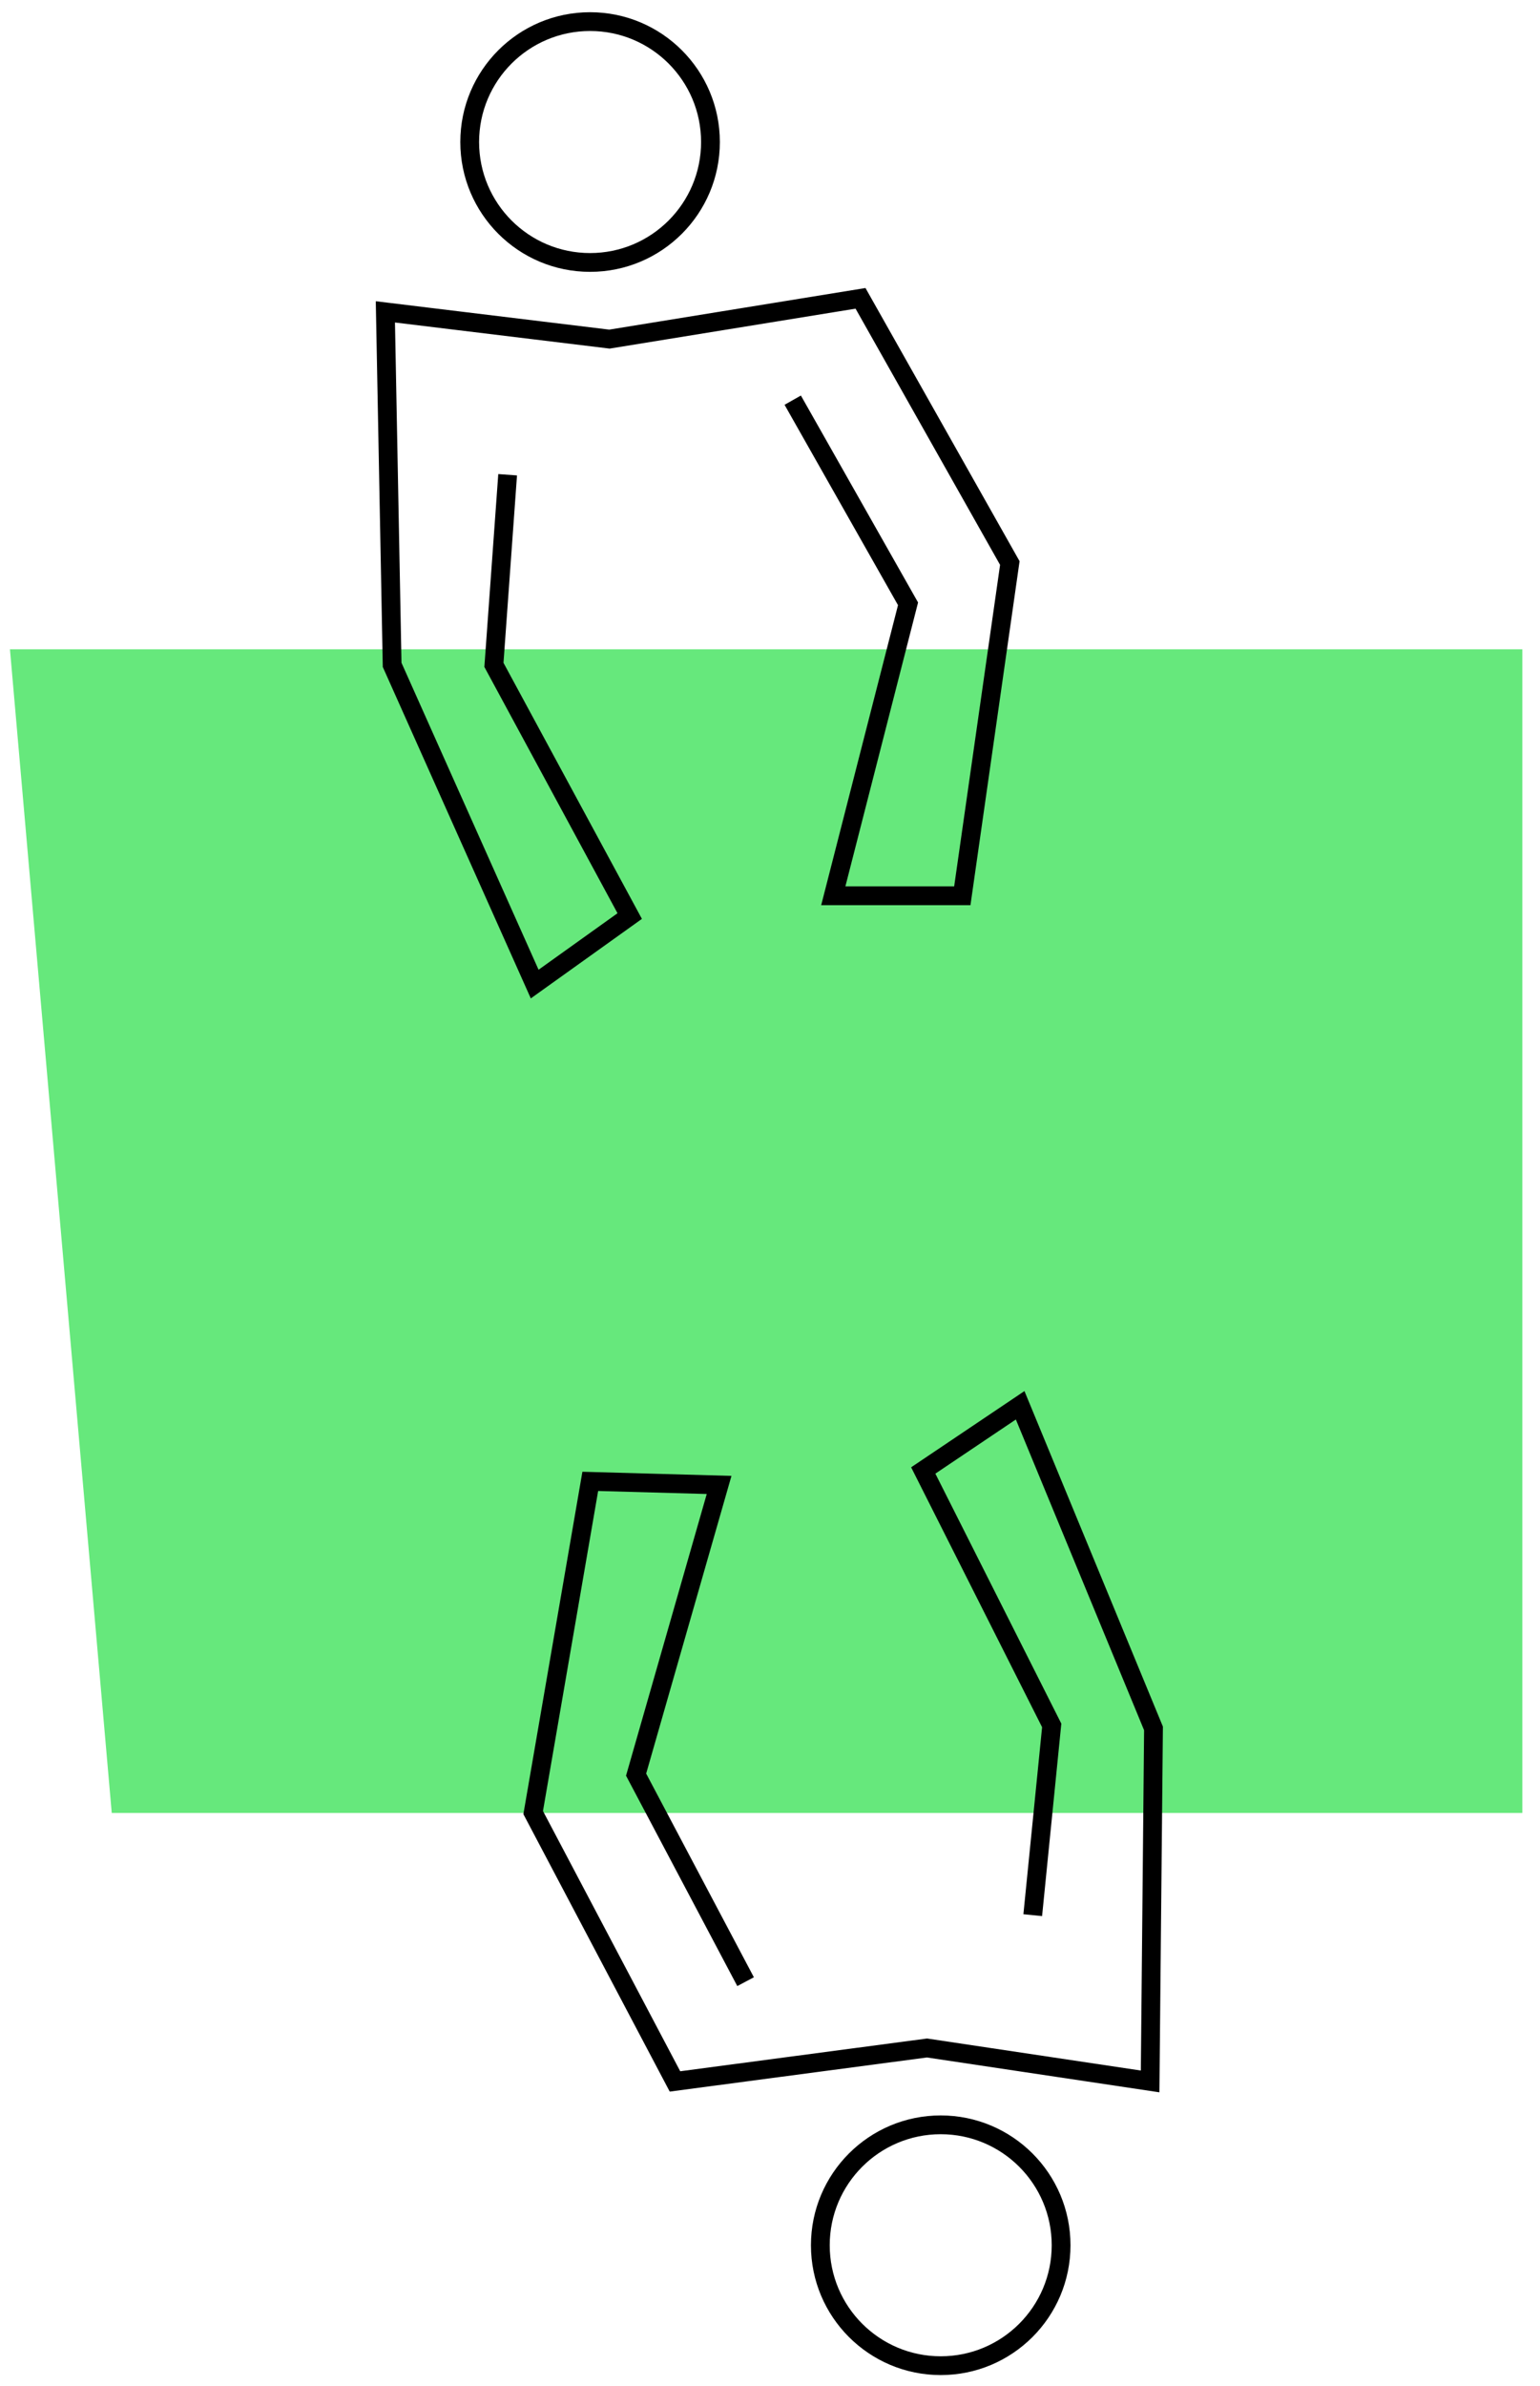
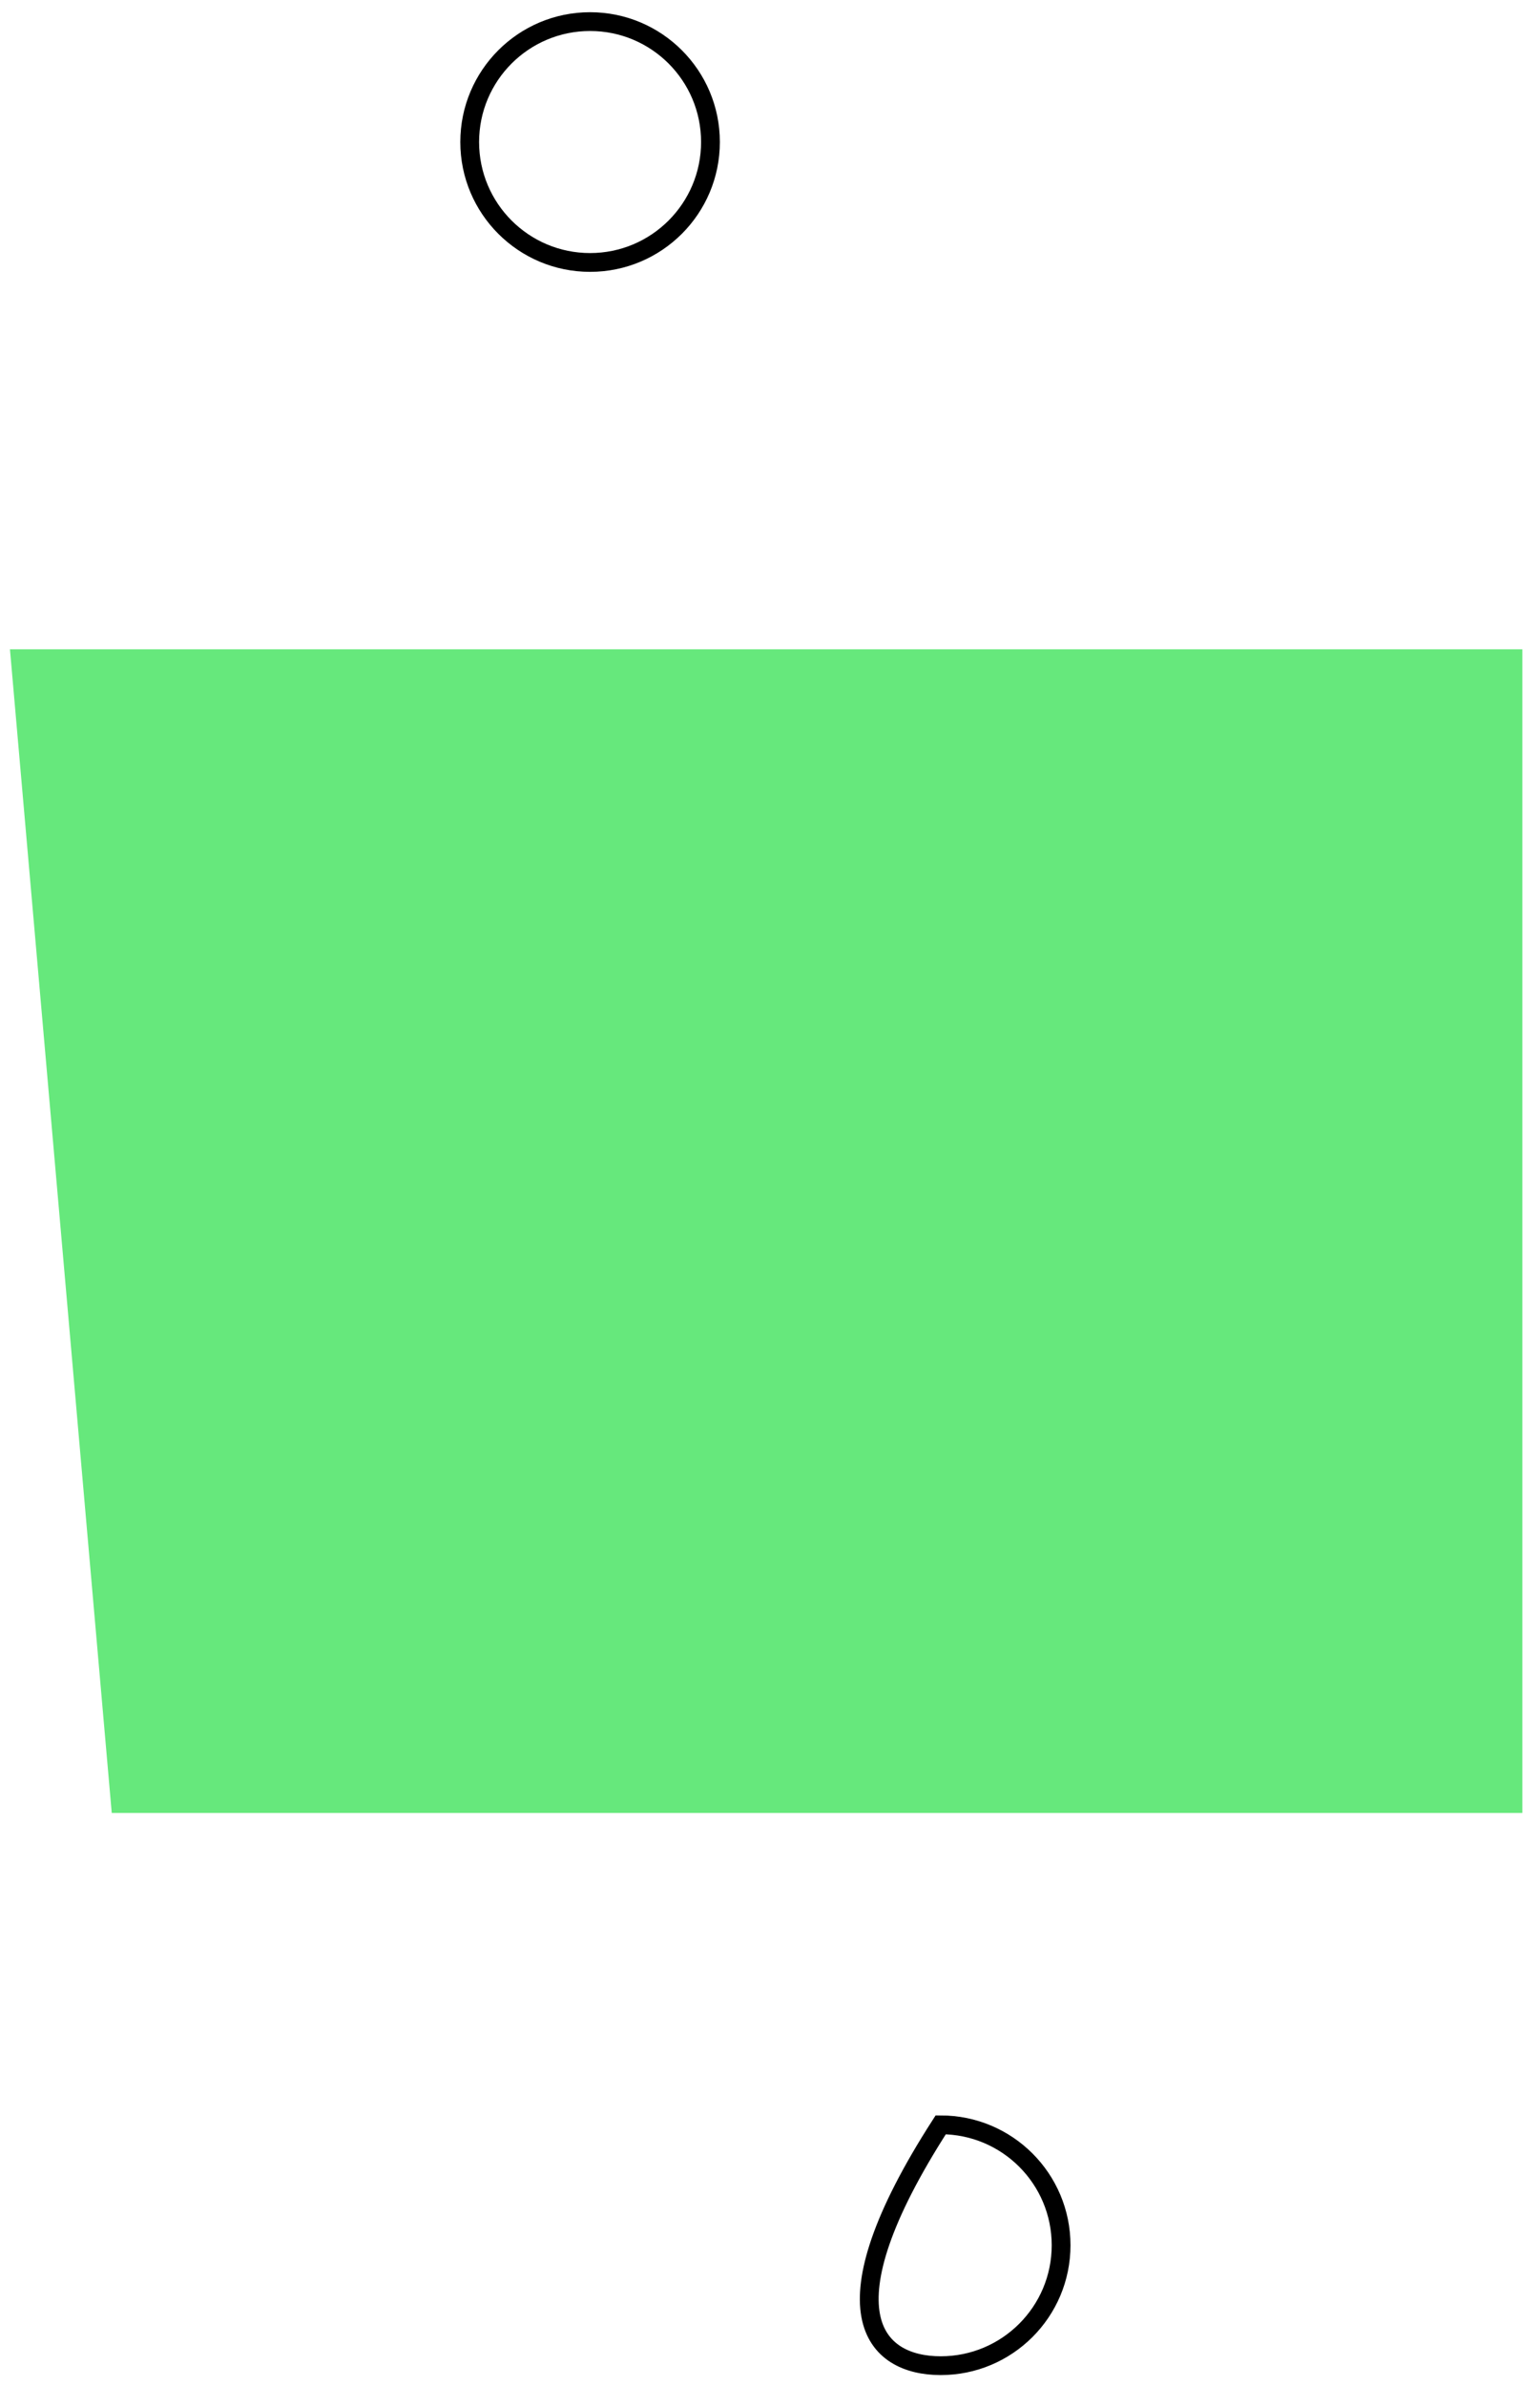
<svg xmlns="http://www.w3.org/2000/svg" width="82" height="127" viewBox="0 0 82 127" fill="none">
  <path d="M5.95 96.5H81.06V34.56H0.53L5.95 96.5Z" fill="#66E87C" />
  <path d="M31.42 13.97C34.96 13.97 37.83 11.1 37.83 7.56C37.83 4.02 34.96 1.15 31.42 1.15C27.88 1.15 25.01 4.02 25.01 7.56C25.01 11.1 27.88 13.97 31.42 13.97Z" stroke="black" stroke-miterlimit="10" />
-   <path d="M42.21 21.3L48.35 32.14L44.37 47.68H51.24L53.77 29.97L45.82 15.88L32.45 18.05L20.52 16.6L20.88 35.39L28.47 52.38L33.53 48.76L26.3 35.39L27.03 25.27" stroke="black" stroke-miterlimit="10" />
-   <path d="M50.09 125.92C53.63 125.92 56.5 123.05 56.5 119.51C56.5 115.97 53.63 113.1 50.09 113.1C46.55 113.1 43.68 115.97 43.68 119.51C43.68 123.05 46.55 125.92 50.09 125.92Z" stroke="black" stroke-miterlimit="10" />
-   <path d="M39.7 105.48L33.87 94.46L38.29 79.04L31.43 78.85L28.39 96.48L35.94 110.79L49.36 109.01L61.24 110.79L61.42 92L54.32 74.8L49.16 78.27L56 91.84L54.99 101.94" stroke="black" stroke-miterlimit="10" />
+   <path d="M50.09 125.92C53.63 125.92 56.5 123.05 56.5 119.51C56.5 115.97 53.63 113.1 50.09 113.1C43.68 123.05 46.55 125.92 50.09 125.92Z" stroke="black" stroke-miterlimit="10" />
</svg>